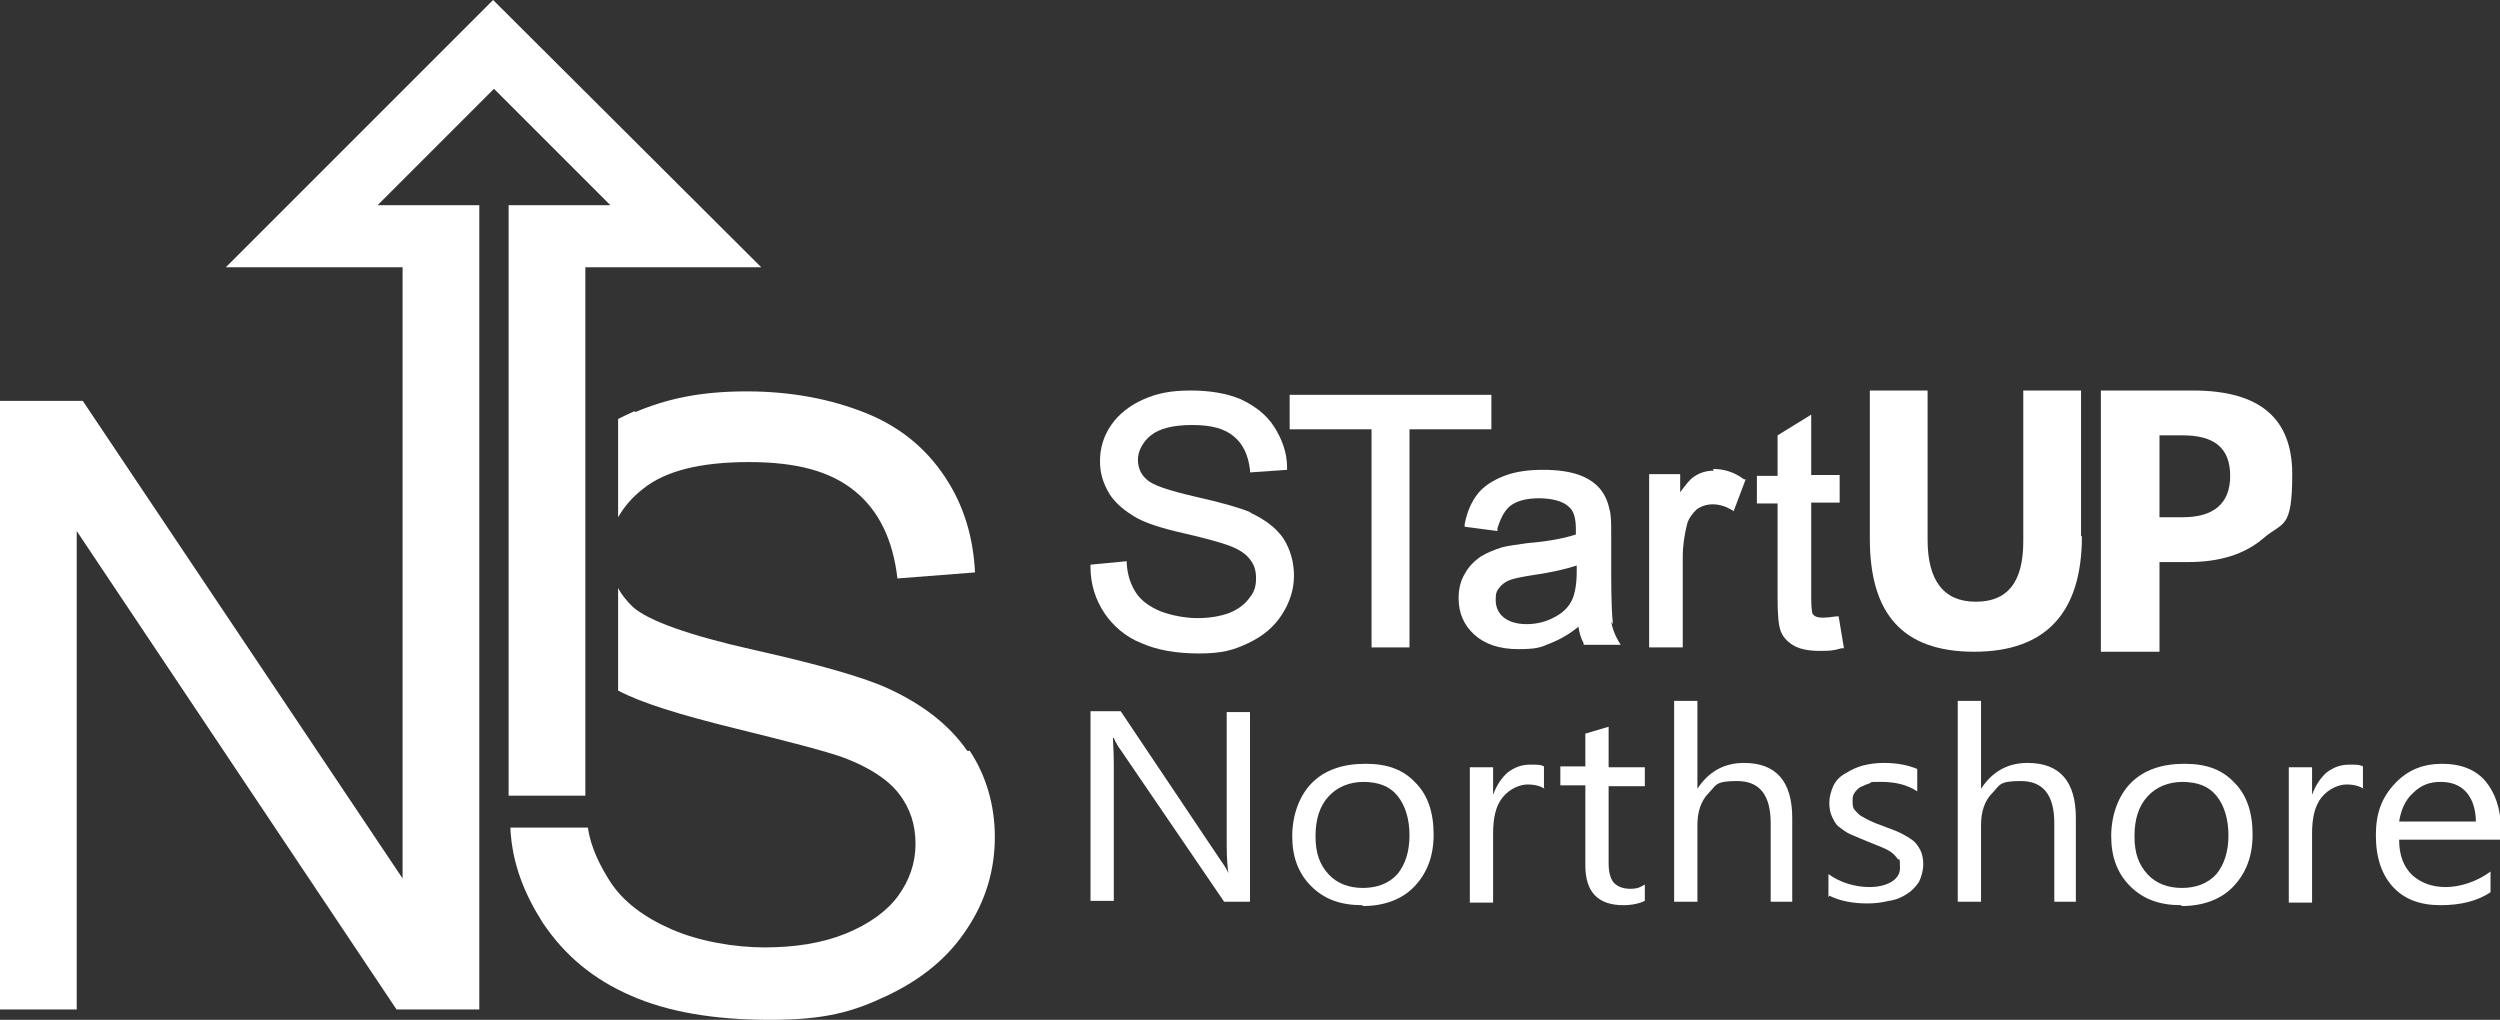
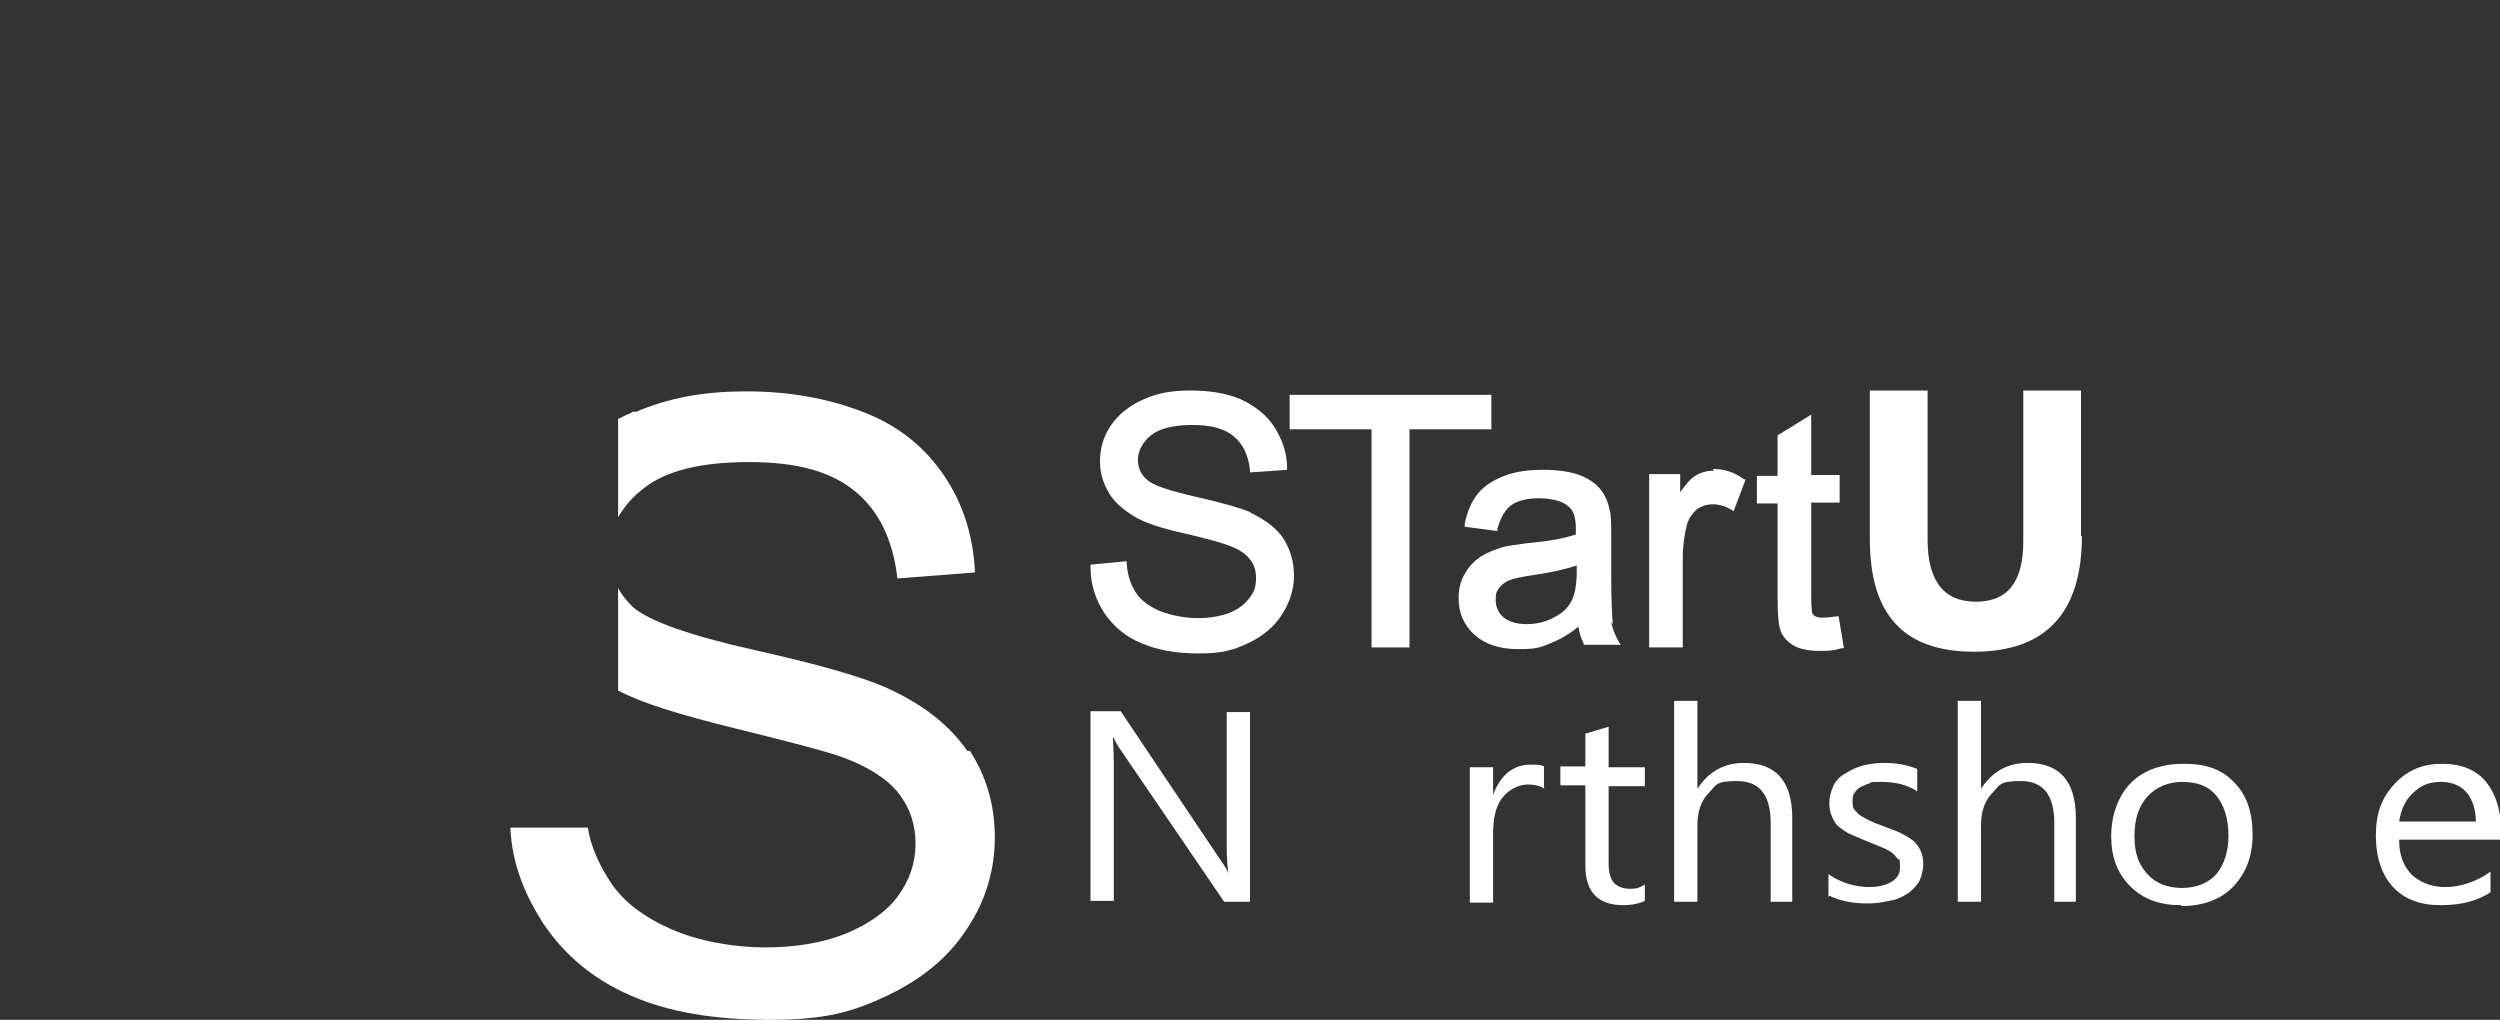
<svg xmlns="http://www.w3.org/2000/svg" id="Layer_2" data-name="Layer 2" version="1.1" viewBox="0 0 290 118.3">
  <rect x="0" y="0" width="290" height="118.3" fill="#333333" stroke="none" />
  <defs>
    <style>
      .cls-1 {
        fill: #fff;
        stroke-width: 0px;
      }
    </style>
  </defs>
  <g id="Layer_1-2" data-name="Layer 1-2">
    <g>
      <g>
        <g>
          <g>
            <path class="cls-1" d="M145,59.4c-1.2-.5-3.3-1.1-6.4-1.8-3-.7-4.9-1.3-5.6-2-.7-.6-1-1.4-1-2.3s.5-2,1.5-2.8c1-.8,2.6-1.2,4.8-1.2s3.7.4,4.8,1.3c1.1.9,1.7,2.2,1.9,3.9v.3s4.3-.3,4.3-.3v-.3c0-1.7-.6-3.3-1.5-4.7-.9-1.4-2.2-2.4-3.9-3.2-1.7-.7-3.6-1-5.8-1s-3.8.3-5.4,1c-1.6.7-2.9,1.7-3.8,3-.9,1.3-1.3,2.7-1.3,4.2s.4,2.6,1.1,3.8c.7,1.1,1.8,2,3.2,2.8,1.1.6,2.9,1.2,5.6,1.8,2.6.6,4.3,1.1,5.1,1.4,1.1.4,2,1,2.4,1.6.5.6.7,1.3.7,2.2s-.2,1.6-.8,2.3c-.5.7-1.3,1.3-2.3,1.7-1.1.4-2.3.6-3.7.6s-3-.3-4.3-.8c-1.2-.5-2.2-1.2-2.8-2.1-.6-.9-1-2-1.1-3.4v-.3s-4.2.4-4.2.4v.3c0,2,.6,3.8,1.6,5.3s2.5,2.8,4.3,3.5c1.8.8,4,1.2,6.7,1.2s4-.4,5.7-1.2c1.7-.8,3-1.9,3.9-3.3.9-1.4,1.4-2.9,1.4-4.5s-.4-3-1.2-4.3c-.8-1.2-2.1-2.2-3.8-3h0Z" />
            <polygon class="cls-1" points="173 45.8 149.6 45.8 149.6 49.8 159.1 49.8 159.1 75.1 163.5 75.1 163.5 49.8 173 49.8 173 45.8" />
            <path class="cls-1" d="M187.1,72.4c-.1-.8-.2-2.7-.2-5.8v-4.4c0-1.5,0-2.5-.2-3.1-.2-1-.6-1.8-1.1-2.4-.5-.6-1.3-1.2-2.4-1.6-1.1-.4-2.5-.6-4.2-.6s-3.2.2-4.5.7c-1.3.5-2.4,1.2-3.1,2.1-.7.9-1.2,2-1.5,3.5v.3c0,0,3.8.5,3.8.5v-.3c.4-1.3.9-2.2,1.6-2.7.7-.5,1.8-.8,3.2-.8s2.8.3,3.5,1c.6.5.8,1.4.8,2.6s0,.3,0,.6c-1.2.4-3.1.8-5.6,1-1.3.2-2.3.3-3,.5-.9.3-1.7.6-2.5,1.1-.7.5-1.4,1.2-1.8,2-.5.8-.7,1.8-.7,2.8,0,1.7.6,3.1,1.8,4.2,1.2,1.1,2.9,1.7,5.1,1.7s2.6-.2,3.8-.7c1-.4,2.1-1,3.2-1.9.1.7.3,1.4.6,1.9v.2h4.3l-.3-.5c-.4-.7-.7-1.5-.8-2.2h0ZM182.9,65.5v.8c0,1.4-.2,2.5-.5,3.2-.4.9-1.1,1.6-2.1,2.1-.9.5-2,.8-3.2.8s-2.1-.3-2.7-.8c-.6-.5-.9-1.2-.9-2s.1-1,.4-1.4c.3-.4.7-.7,1.2-.9.5-.2,1.5-.4,2.8-.6,2.1-.3,3.8-.7,5-1.1Z" />
            <path class="cls-1" d="M198.8,54.6c-.8,0-1.6.2-2.3.7-.5.3-1,1-1.6,1.8v-2.1h-3.6v20.1h3.9v-10.5c0-1.3.2-2.6.5-3.8.2-.7.6-1.2,1.1-1.7,1.1-.8,2.6-.8,4,0l.3.2,1.4-3.7h-.2c-1.2-.9-2.4-1.2-3.6-1.2h0Z" />
            <path class="cls-1" d="M213.3,71.5h-.3c-1.3.2-2,.2-2.4,0-.2-.1-.4-.3-.4-.5,0-.1-.1-.5-.1-1.7v-11h3.3v-3.2h-3.3v-7l-3.9,2.4v4.7h-2.4v3.2h2.4v10.9c0,2,.1,3.3.4,4,.3.7.8,1.2,1.5,1.6.7.4,1.7.6,2.9.6s1.6,0,2.6-.3h.3c0,0-.6-3.6-.6-3.6h0Z" />
          </g>
          <g>
            <path class="cls-1" d="M241.5,62.2c0,8.9-4.2,13.4-12.5,13.4s-12.1-4.4-12.1-13.1v-17.2h6.7v17.3c0,4.8,1.9,7.2,5.6,7.2s5.5-2.3,5.5-7v-17.5h6.7v16.9h0Z" />
-             <path class="cls-1" d="M250.5,65.2v10.4h-6.8v-30.3h10.7c7.7,0,11.5,3.2,11.5,9.7s-1.1,5.5-3.3,7.4c-2.2,1.9-5.1,2.8-8.8,2.8h-3.3ZM250.5,50.5v9.5h2.7c3.6,0,5.5-1.6,5.5-4.8s-1.8-4.7-5.5-4.7h-2.7Z" />
          </g>
        </g>
        <g>
          <path class="cls-1" d="M145.3,104.6h-3.3l-12-17.6c-.3-.4-.6-.9-.8-1.4h-.1c0,.5.1,1.5.1,3v15.9h-2.7v-22h3.5l11.6,17.3c.5.7.8,1.2.9,1.5h0c-.1-.6-.2-1.7-.2-3.2v-15.5h2.7v22h0Z" />
-           <path class="cls-1" d="M158,105c-2.5,0-4.4-.7-5.9-2.2-1.5-1.5-2.2-3.4-2.2-5.8s.8-4.7,2.3-6.2c1.5-1.5,3.6-2.2,6.2-2.2s4.4.7,5.8,2.2c1.4,1.4,2.1,3.4,2.1,6s-.8,4.5-2.2,6-3.5,2.3-6,2.3h0ZM158.2,90.7c-1.7,0-3.1.6-4.1,1.7s-1.5,2.6-1.5,4.6.5,3.3,1.5,4.4c1,1.1,2.4,1.6,4,1.6s3-.5,4-1.6c.9-1.1,1.4-2.6,1.4-4.5s-.5-3.5-1.4-4.6c-.9-1.1-2.2-1.6-4-1.6h0Z" />
          <path class="cls-1" d="M179.2,91.5c-.5-.3-1.1-.5-2-.5s-2.1.5-2.9,1.5c-.8,1-1.1,2.4-1.1,4.2v8h-2.7v-15.7h2.7v3.2h0c.4-1.1,1-2,1.7-2.6.8-.6,1.6-.9,2.6-.9s1.2,0,1.6.2v2.6h0Z" />
          <path class="cls-1" d="M190.8,104.5c-.6.3-1.5.5-2.5.5-2.9,0-4.4-1.5-4.4-4.6v-9.3h-2.9v-2.2h2.9v-3.8l2.7-.8v4.7h4.2v2.2h-4.2v8.9c0,1.1.2,1.8.6,2.3.4.4,1,.7,1.9.7s1.2-.2,1.7-.5v2.2h0Z" />
          <path class="cls-1" d="M208.1,104.6h-2.7v-9.1c0-3.3-1.3-4.9-3.9-4.9s-2.4.5-3.3,1.4-1.3,2.2-1.3,3.7v8.9h-2.7v-23.3h2.7v10.2h0c1.3-2,3.1-3,5.4-3,3.7,0,5.6,2.1,5.6,6.4v9.7h0Z" />
          <path class="cls-1" d="M212.1,104.1v-2.7c1.4,1,3.1,1.5,4.8,1.5s3.5-.7,3.5-2.2-.1-.8-.3-1.1-.5-.6-.8-.8c-.3-.2-.7-.4-1.2-.6-.5-.2-1-.4-1.5-.6-.7-.3-1.4-.6-1.9-.8s-1-.6-1.4-.9c-.4-.3-.6-.8-.8-1.2s-.3-1-.3-1.6.2-1.4.5-2,.8-1.1,1.4-1.4c.6-.4,1.3-.7,2-.9.8-.2,1.6-.3,2.4-.3,1.4,0,2.7.2,3.9.7v2.6c-1.2-.8-2.6-1.1-4.2-1.1s-.9,0-1.4.2c-.4.1-.7.3-1,.4-.3.2-.5.4-.7.7s-.2.6-.2.9,0,.8.2,1,.4.5.7.7.7.4,1.1.6c.4.2.9.4,1.5.6.7.3,1.4.5,2,.8s1.1.6,1.5.9.7.8.9,1.2.3,1,.3,1.6-.2,1.4-.5,2c-.4.6-.9,1.1-1.4,1.4-.6.4-1.3.7-2.1.8-.8.2-1.6.3-2.5.3-1.7,0-3.2-.3-4.4-.9h0Z" />
          <path class="cls-1" d="M241,104.6h-2.7v-9.1c0-3.3-1.3-4.9-3.9-4.9s-2.4.5-3.3,1.4-1.3,2.2-1.3,3.7v8.9h-2.7v-23.3h2.7v10.2h0c1.3-2,3.1-3,5.4-3,3.7,0,5.6,2.1,5.6,6.4v9.7h0Z" />
          <path class="cls-1" d="M253,105c-2.5,0-4.4-.7-5.9-2.2-1.5-1.5-2.2-3.4-2.2-5.8s.8-4.7,2.3-6.2c1.5-1.5,3.6-2.2,6.2-2.2s4.4.7,5.8,2.2c1.4,1.4,2.1,3.4,2.1,6s-.8,4.5-2.2,6-3.5,2.3-6,2.3h0ZM253.2,90.7c-1.7,0-3.1.6-4.1,1.7s-1.5,2.6-1.5,4.6.5,3.3,1.5,4.4c1,1.1,2.4,1.6,4,1.6s3-.5,4-1.6c.9-1.1,1.4-2.6,1.4-4.5s-.5-3.5-1.4-4.6c-.9-1.1-2.2-1.6-4-1.6h0Z" />
-           <path class="cls-1" d="M274.2,91.5c-.5-.3-1.1-.5-2-.5s-2.1.5-2.9,1.5c-.8,1-1.1,2.4-1.1,4.2v8h-2.7v-15.7h2.7v3.2h0c.4-1.1,1-2,1.7-2.6.8-.6,1.6-.9,2.6-.9s1.2,0,1.6.2v2.6h0Z" />
          <path class="cls-1" d="M290,97.4h-11.7c0,1.8.5,3.1,1.5,4.1,1,.9,2.3,1.4,3.9,1.4s3.6-.6,5.2-1.8v2.4c-1.5,1-3.4,1.5-5.8,1.5s-4.2-.7-5.5-2.1-2-3.4-2-6,.7-4.4,2.2-6,3.3-2.3,5.5-2.3,3.9.7,5,2,1.8,3.2,1.8,5.5v1.3h0ZM287.2,95.3c0-1.4-.4-2.6-1.1-3.4-.7-.8-1.7-1.2-3-1.2s-2.3.4-3.2,1.3c-.9.8-1.4,2-1.6,3.3h9Z" />
        </g>
      </g>
      <g>
        <path class="cls-1" d="M73.6,47.7c-.7.3-1.3.6-1.9.9v11.4c.7-1.2,1.6-2.3,2.9-3.3,2.6-2.1,6.7-3.1,12.3-3.1s9.5,1.1,12.3,3.4,4.4,5.7,4.9,10.1l9-.7c-.2-4.1-1.3-7.8-3.5-11.1s-5.2-5.8-9.2-7.4-8.6-2.5-13.8-2.5-9.1.8-12.9,2.4Z" />
-         <path class="cls-1" d="M59,23.8v68.5h8.9V31h20.4L57.2,0l-31,31h20.5v70.9L9.6,46.5H0v70.6h8.9v-55.5l37.1,55.5h9.6V23.8h-11.8l13.5-13.5,13.5,13.5h-11.7Z" />
        <path class="cls-1" d="M112.2,87.1c-2-2.9-5-5.3-9.1-7.2-2.8-1.3-8-2.8-15.6-4.5s-12.3-3.4-14.1-5c-.7-.7-1.3-1.4-1.7-2.2v11.9c2.6,1.4,7.1,2.8,13.6,4.4,6.5,1.6,10.7,2.7,12.6,3.4,2.9,1.1,5.1,2.5,6.4,4.2,1.3,1.7,1.9,3.6,1.9,5.8s-.7,4.2-2,6c-1.3,1.8-3.4,3.3-6.1,4.4s-5.9,1.6-9.4,1.6-7.6-.7-10.8-2.1c-3.2-1.4-5.6-3.2-7.1-5.5-1.1-1.7-2.3-4-2.6-6.3h-9c.2,4.3,1.7,7.8,3.8,11.1,2.5,3.7,5.8,6.5,10.2,8.4,4.3,1.9,9.7,2.8,16.1,2.8s9.6-.9,13.6-2.8,7.1-4.4,9.3-7.8c2.2-3.3,3.2-6.9,3.2-10.6s-1-7.1-2.9-10h0Z" />
      </g>
    </g>
  </g>
</svg>